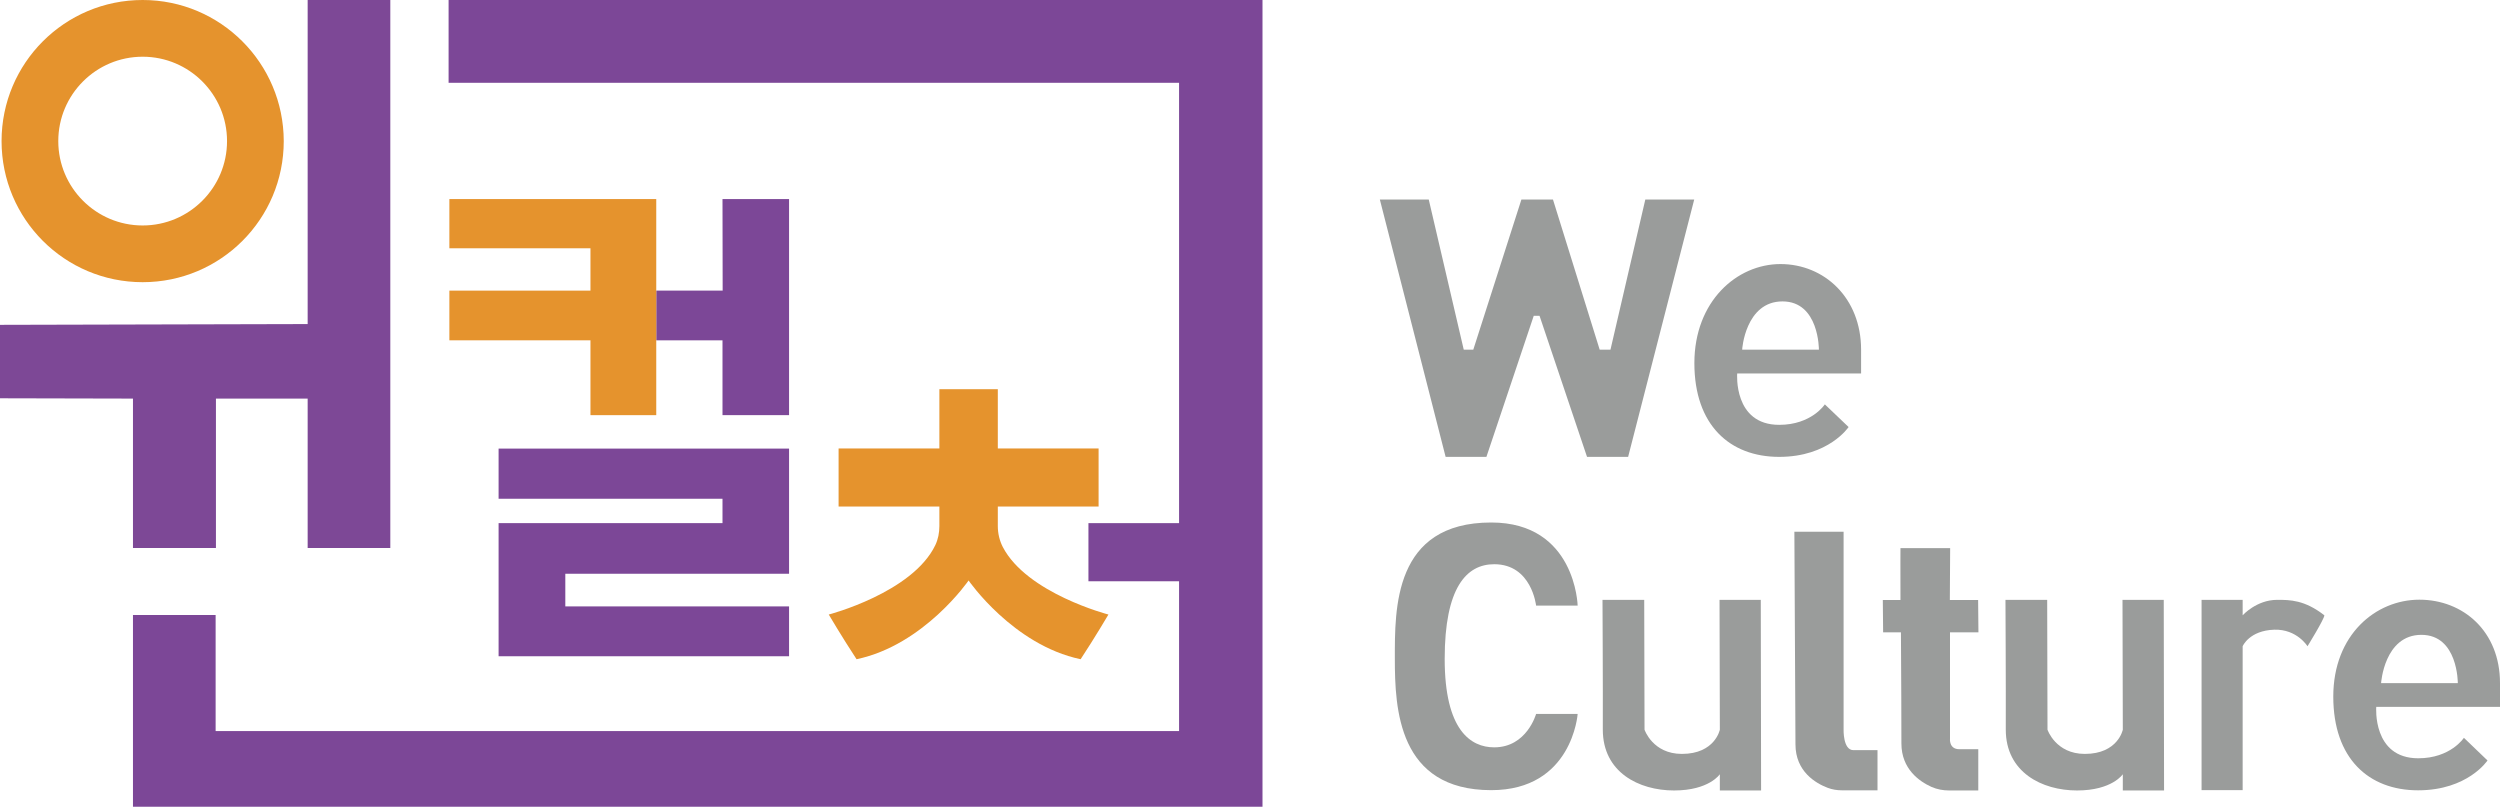
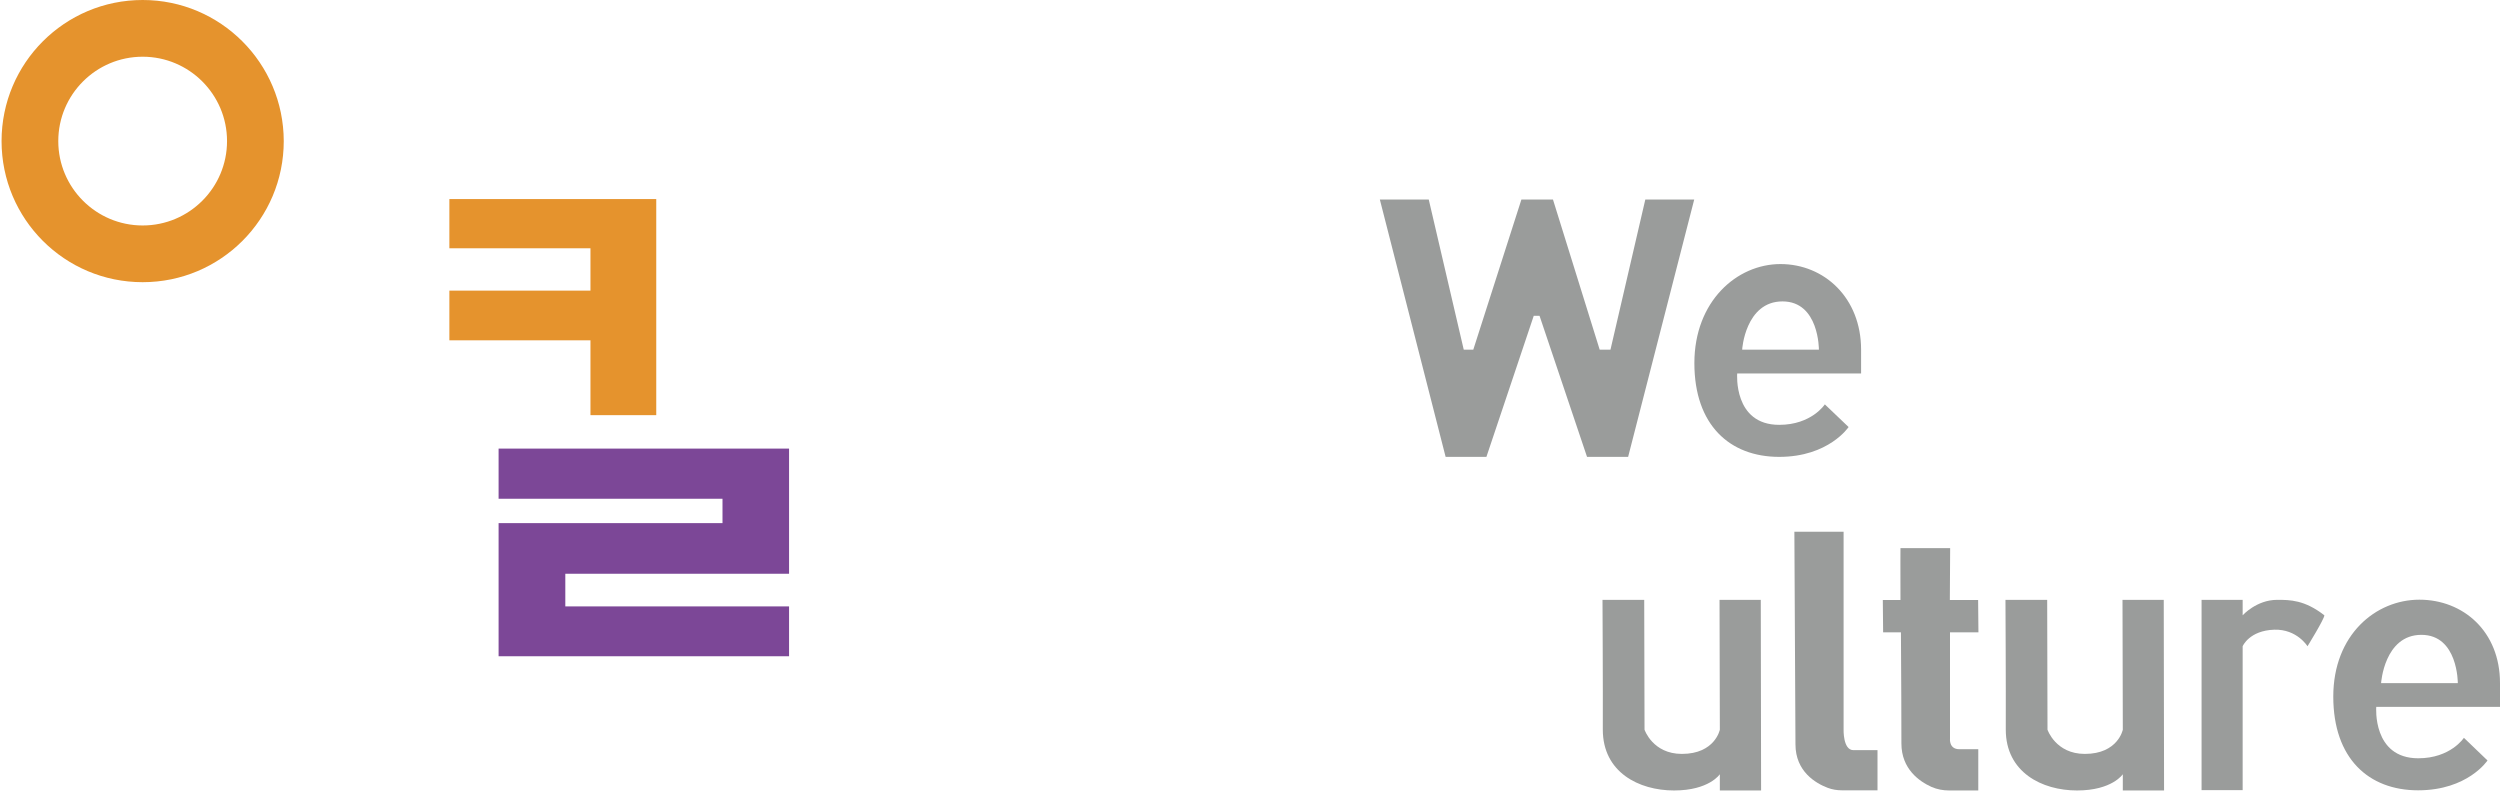
<svg xmlns="http://www.w3.org/2000/svg" version="1.1" id="Layer_1" x="0px" y="0px" width="160px" height="51.63px" viewBox="0 0 160 51.63" style="enable-background:new 0 0 160 51.63;" xml:space="preserve">
  <style type="text/css">
	.st0{fill:#7C4797;}
	.st1{fill:#7D4896;}
	.st2{fill:#E5932D;}
	.st3{fill:#9A9C9B;}
</style>
-   <polygon class="st0" points="28.71,0 80.8,0 80.8,51.63 8.51,51.63 8.51,39.36 13.8,39.36 13.8,46.79 75.46,46.79 75.46,37.2   69.66,37.2 69.66,33.48 75.46,33.48 75.46,5.3 28.71,5.3 " />
-   <polygon class="st1" points="8.51,25.51 8.51,35.07 13.82,35.07 13.82,25.51 19.69,25.51 19.69,35.07 24.98,35.07 24.98,0 19.69,0   19.69,20.74 0,20.79 0,25.49 " />
-   <polygon class="st0" points="46.24,12.74 50.5,12.74 50.5,26.57 46.24,26.57 46.24,21.78 42,21.78 42,18.6 46.25,18.6 " />
  <polygon class="st0" points="31.91,28.71 50.5,28.71 50.5,36.72 36.18,36.72 36.18,38.81 50.5,38.81 50.5,42 31.91,42 31.91,33.48   46.24,33.48 46.24,31.92 31.91,31.92 " />
  <polyline class="st2" points="28.76,12.74 42,12.74 42,26.57 37.79,26.57 37.79,21.78 28.76,21.78 28.76,18.6 37.79,18.6   37.79,15.89 28.76,15.89 " />
-   <path class="st2" d="M63.86,33.67v-1.25h6.45v-3.72h-6.45v-3.79h-1.87h-1.87v3.79h-6.45v3.72h6.45v1.25c0,0.42-0.08,0.84-0.26,1.22  c-1.47,3.05-6.82,4.44-6.82,4.44s0.86,1.46,1.78,2.86c4.33-0.91,7.17-5.04,7.17-5.04s2.84,4.13,7.17,5.04  c0.92-1.4,1.78-2.86,1.78-2.86s-5.21-1.35-6.76-4.32C63.97,34.6,63.86,34.14,63.86,33.67z" />
  <path class="st2" d="M9.13,0C4.14,0,0.1,4.04,0.1,9.03c0,4.99,4.04,9.03,9.03,9.03c4.99,0,9.03-4.04,9.03-9.03  C18.15,4.04,14.11,0,9.13,0z M9.13,14.43c-2.98,0-5.4-2.42-5.4-5.4s2.42-5.4,5.4-5.4s5.4,2.42,5.4,5.4S12.11,14.43,9.13,14.43z" />
  <polygon class="st3" points="88.31,12.77 91.44,12.77 93.68,22.38 94.29,22.38 97.37,12.77 99.39,12.77 102.38,22.38 103.07,22.38   105.3,12.77 108.43,12.77 104.2,29.24 101.57,29.24 98.53,20.21 98.16,20.21 95.13,29.24 92.52,29.24 " />
  <path class="st3" d="M116.79,25.88c0,0-0.85,1.31-2.92,1.31c-2.95,0-2.69-3.29-2.69-3.29h7.93c0,0,0-0.43,0-1.52  c0-3.32-2.36-5.48-5.16-5.48c-2.79,0-5.51,2.38-5.51,6.34s2.26,6,5.43,6s4.44-1.91,4.44-1.91L116.79,25.88z M114.08,19.29  c2.35,0,2.33,3.09,2.33,3.09h-4.91C111.49,22.38,111.7,19.29,114.08,19.29z" />
-   <path class="st3" d="M98.31,38.76c0,0-0.28-2.65-2.68-2.65c-1.78,0-3.17,1.5-3.17,6.06s1.66,5.66,3.17,5.66  c2.09,0,2.68-2.14,2.68-2.14h2.66c0,0-0.34,4.88-5.53,4.88c-5.96,0-6.17-5.22-6.17-8.41c0-3.19-0.09-8.72,6.17-8.72  c5.4,0,5.53,5.32,5.53,5.32H98.31z" />
  <path class="st3" d="M102.56,38.39h2.67l0.02,8.31c0,0,0.52,1.55,2.39,1.55c2.12,0,2.43-1.55,2.43-1.55l-0.02-8.31h2.64l0.02,12.2  h-2.64l0-1.04c0,0-0.68,1.04-2.93,1.04c-2.26,0-4.56-1.17-4.56-3.89C102.59,43.98,102.56,38.39,102.56,38.39z" />
  <path class="st3" d="M114.84,34.03h3.15v12.64c0,0-0.05,1.34,0.63,1.34s1.54,0,1.54,0v2.57h-2.28c-0.31,0-0.62-0.05-0.91-0.16  c-0.76-0.29-2.06-1.04-2.06-2.78C114.9,44.6,114.89,44.6,114.84,34.03z" />
  <path class="st3" d="M124.81,40.47h1.81l-0.02-2.07h-1.81l0.02-3.32h-3.18c0,0-0.01,1.22,0,3.32h-1.13l0.02,2.07h1.14  c0.02,2.8,0.03,5.9,0.03,7.11c0,1.64,1.15,2.43,1.92,2.78c0.36,0.16,0.75,0.23,1.14,0.23h1.86l0-2.64c0,0-0.54,0-1.21,0  c-0.68,0-0.6-0.68-0.6-0.68V40.47z" />
  <path class="st3" d="M128.35,38.39h2.67l0.02,8.31c0,0,0.52,1.55,2.39,1.55c2.12,0,2.43-1.55,2.43-1.55l-0.02-8.31h2.64l0.02,12.2  h-2.64l0-1.04c0,0-0.68,1.04-2.93,1.04s-4.56-1.17-4.56-3.89C128.38,43.98,128.35,38.39,128.35,38.39z" />
  <path class="st3" d="M140.9,38.39h2.63v0.99c0,0,0.88-0.99,2.21-0.99c0.81,0,1.75,0,3.02,0.99c0,0.23-1.08,1.98-1.08,1.98  s-0.67-1.1-2.12-1.06c-1.61,0.05-2.03,1.06-2.03,1.06v9.21h-2.63V38.39z" />
  <path class="st3" d="M157.69,47.22c0,0-0.85,1.31-2.92,1.31c-2.95,0-2.69-3.29-2.69-3.29H160c0,0,0-0.43,0-1.52  c0-3.32-2.36-5.34-5.16-5.34c-2.79,0-5.51,2.24-5.51,6.2s2.26,6,5.43,6c3.18,0,4.44-1.91,4.44-1.91L157.69,47.22z M154.97,40.63  c2.35,0,2.33,3.09,2.33,3.09h-4.91C152.39,43.72,152.59,40.63,154.97,40.63z" />
</svg>